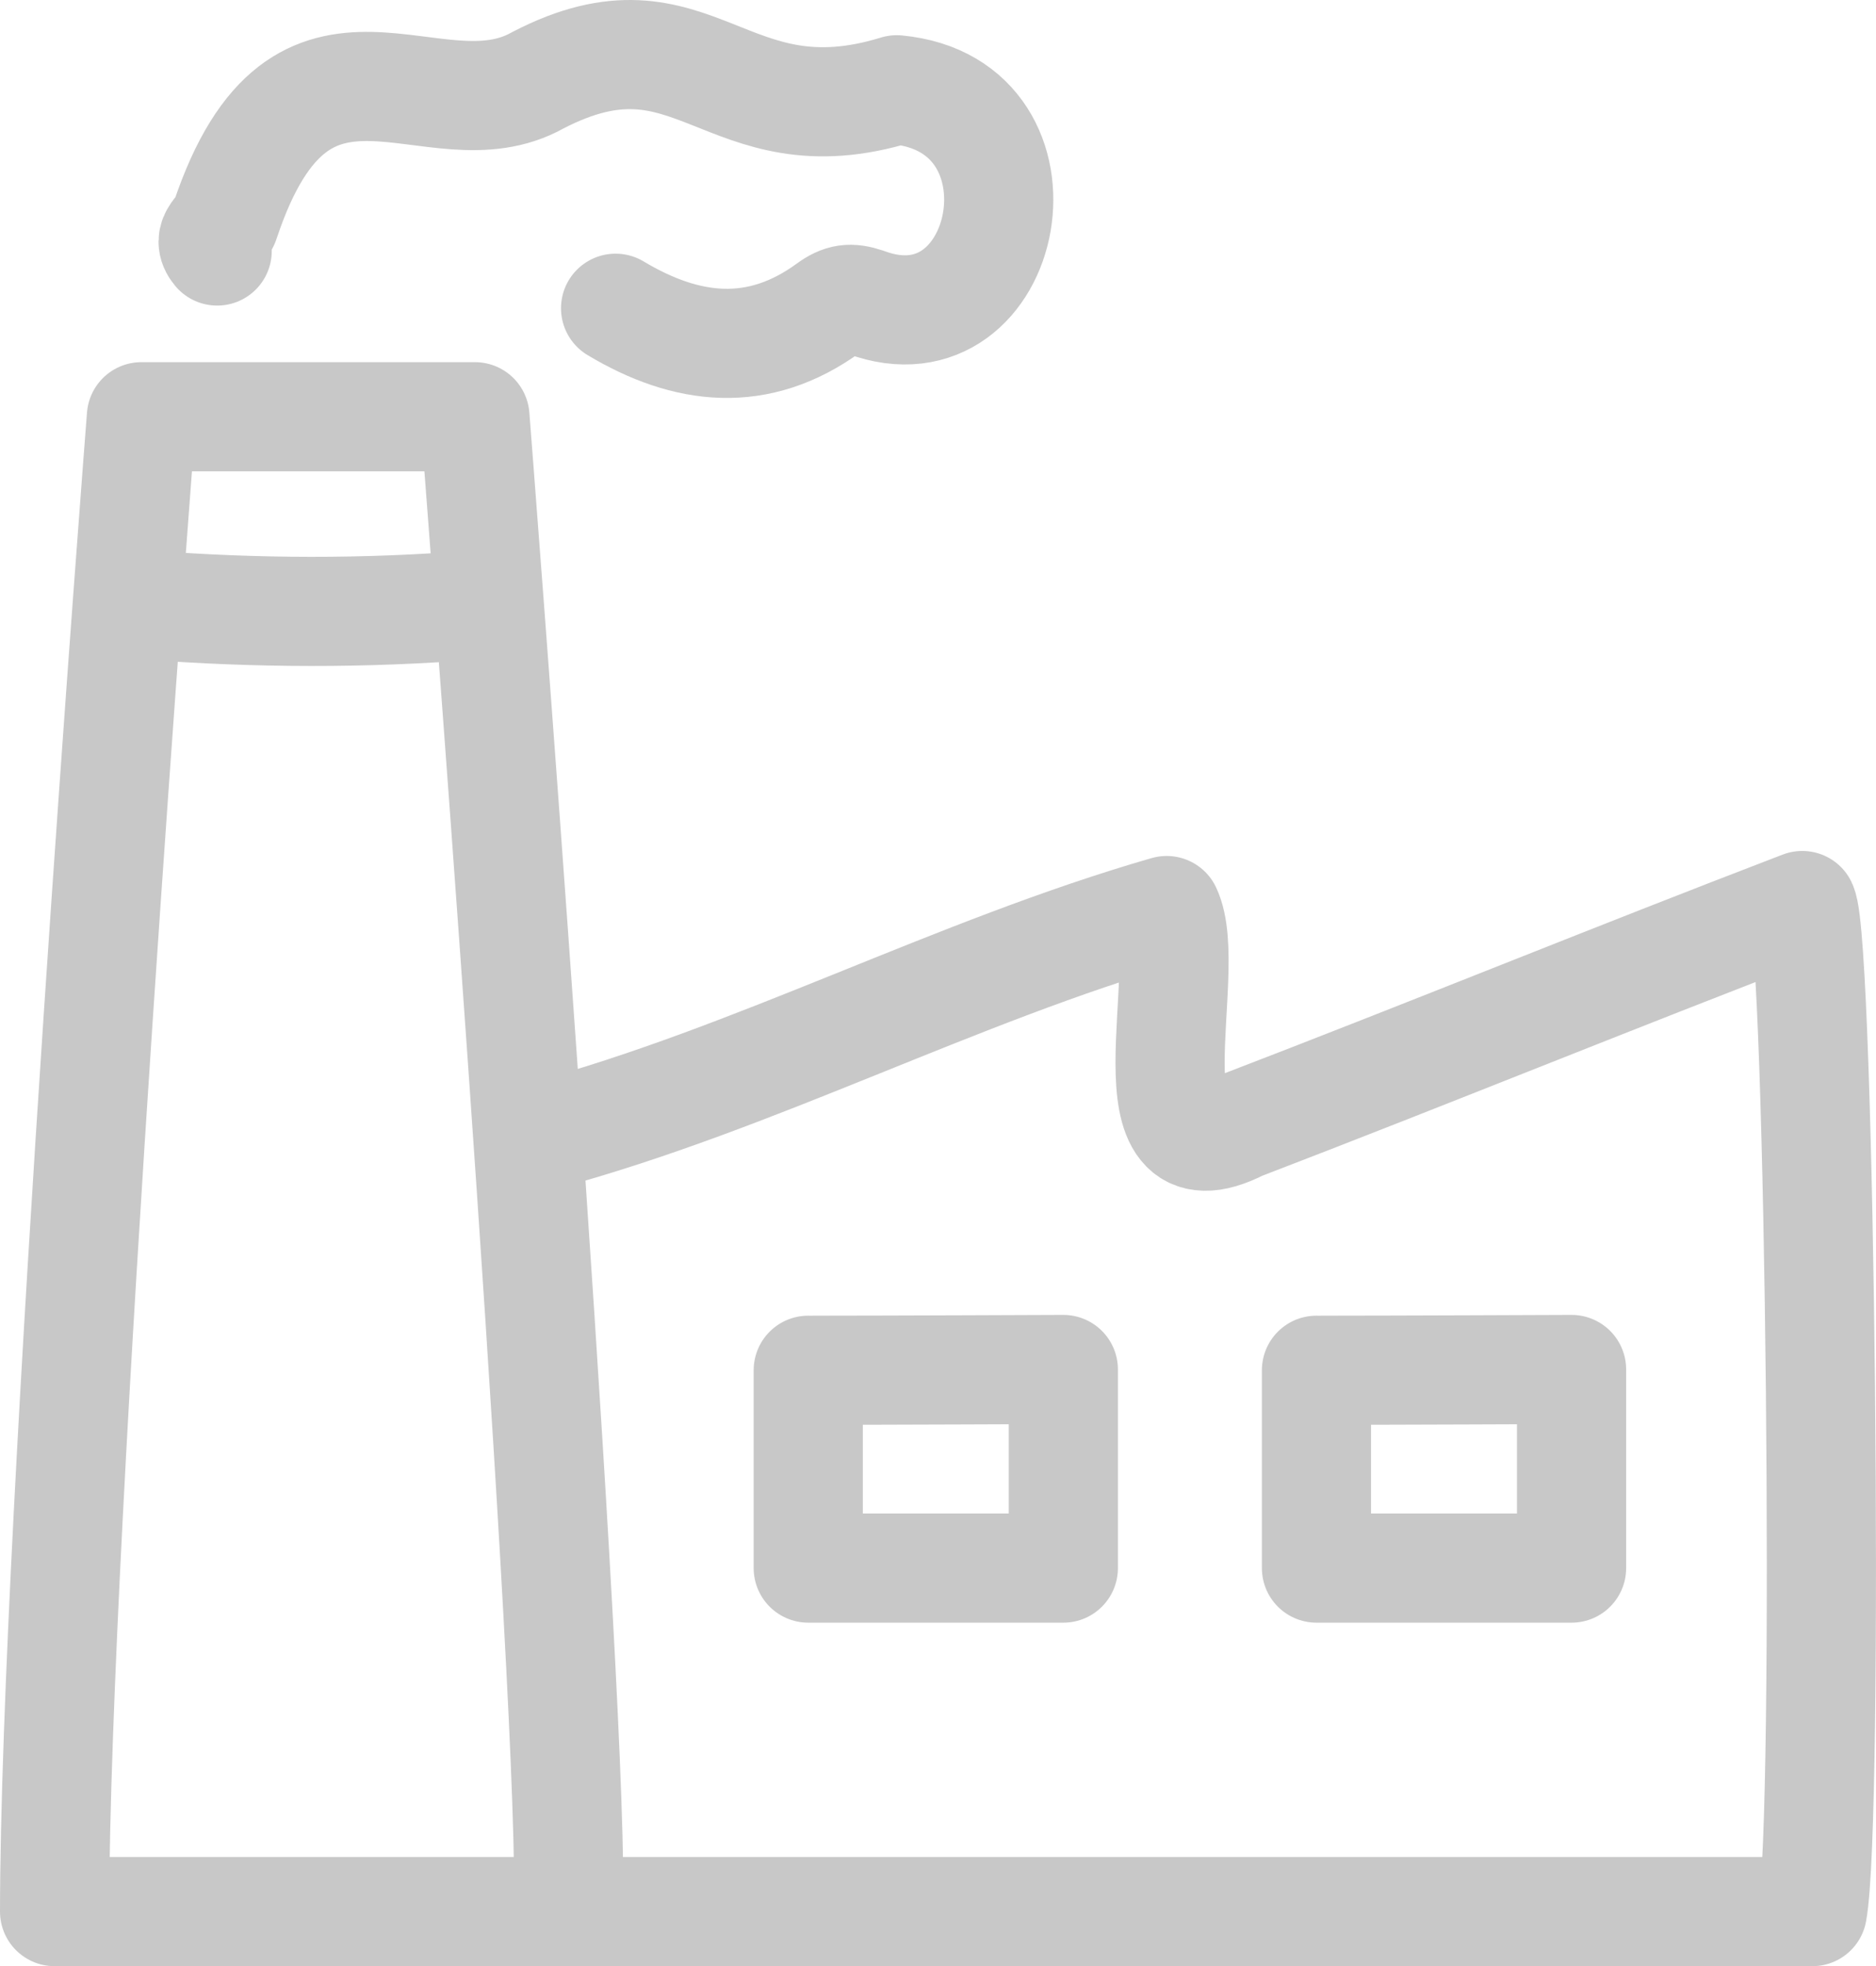
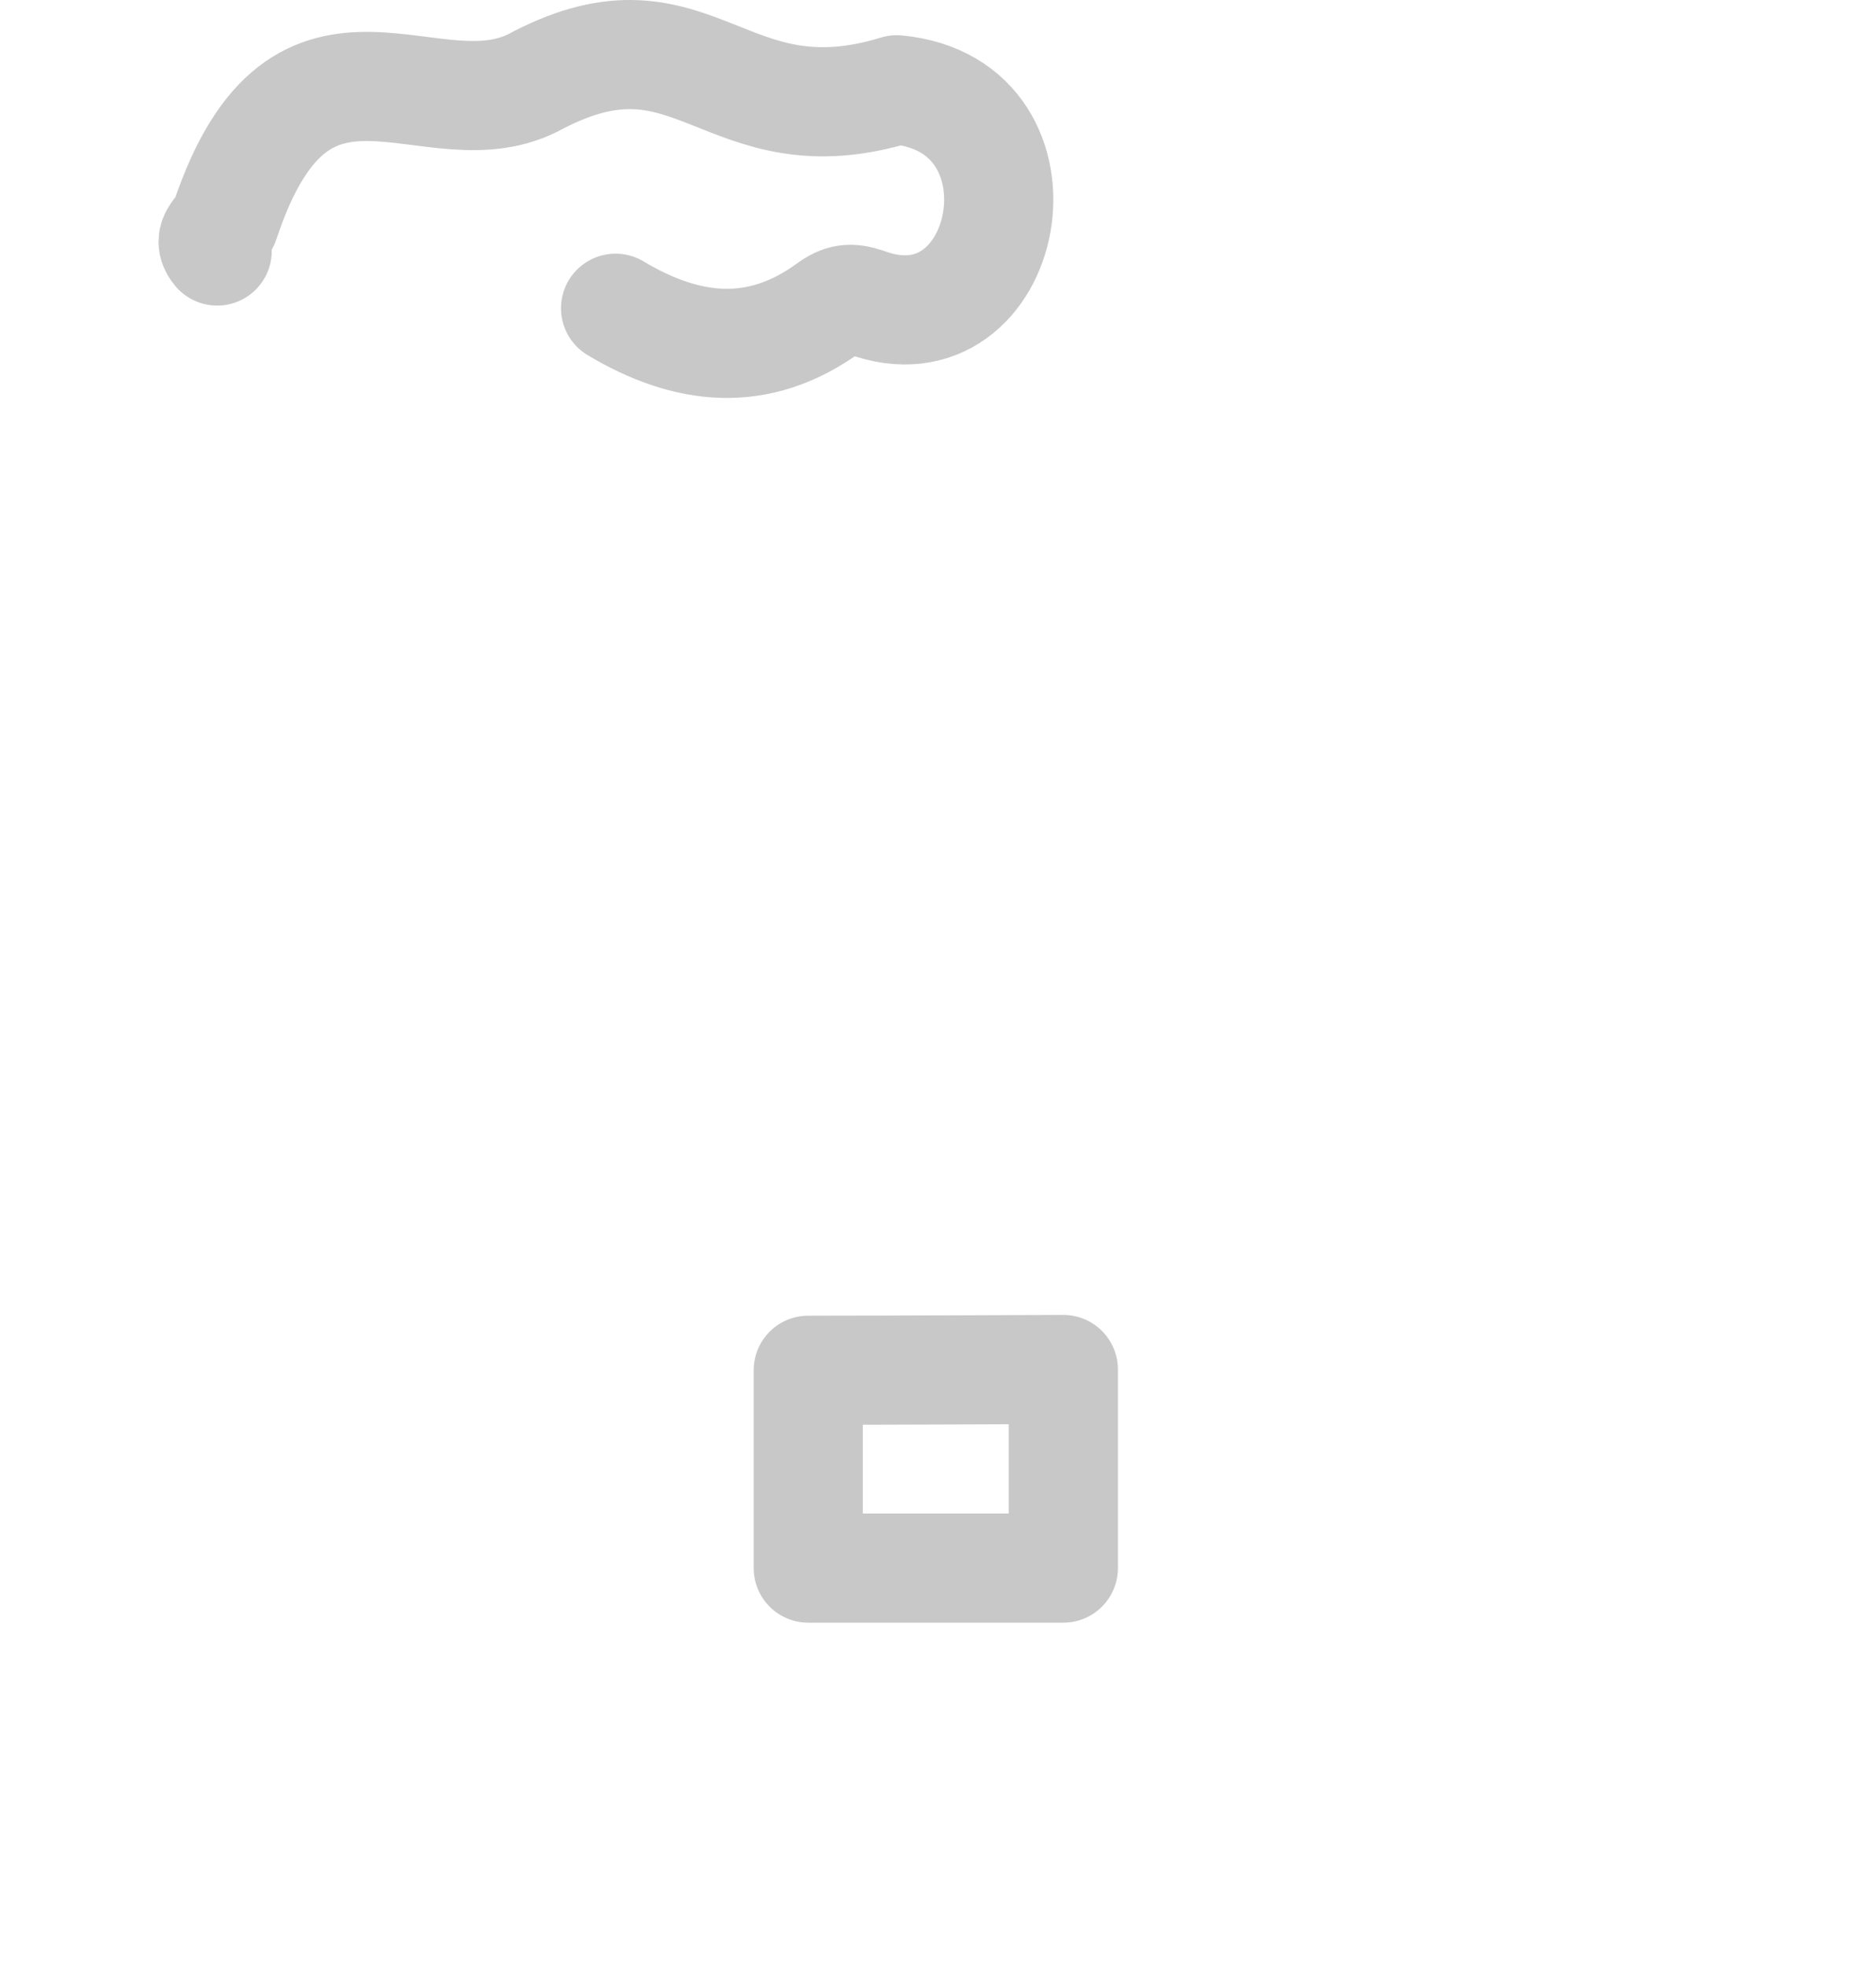
<svg xmlns="http://www.w3.org/2000/svg" id="Capa_2" version="1.1" viewBox="0 0 34.373 36.027">
  <defs>
    <style>
      .st0 {
        fill: none;
        stroke: #c8c8c8;
        stroke-linecap: round;
        stroke-linejoin: round;
        stroke-width: 2px;
      }
    </style>
  </defs>
-   <path class="st0" d="M9.943,20.814c3.918-1.063,7.559-3.013,11.433-4.13.526,1.108-.81,5.046,1.354,3.941,3.441-1.32,6.853-2.716,10.292-4.033.33.683.497,16.77.185,18.434H1c.006-7.098,1.591-27.39,1.591-27.39h6.111s1.752,22.444,1.718,27.104" />
  <path class="st0" d="M11.279,5.648c1.304.782,2.615.934,3.906-.008.236-.172.397-.194.678-.1,2.655.986,3.558-3.614.568-3.895-3.155.97-3.691-1.67-6.573-.176-1.932,1.089-4.323-1.633-5.729,2.559-.044.192-.367.314-.15.571" />
-   <path class="st0" d="M2.691,11.085c2.004.154,4.008.16,6.011,0" />
  <path class="st0" d="M14.809,25.107v3.625h4.674v-3.639s-3.37.014-4.579.014" />
-   <path class="st0" d="M24.121,25.107v3.625h4.674v-3.639s-3.37.014-4.579.014" />
</svg>